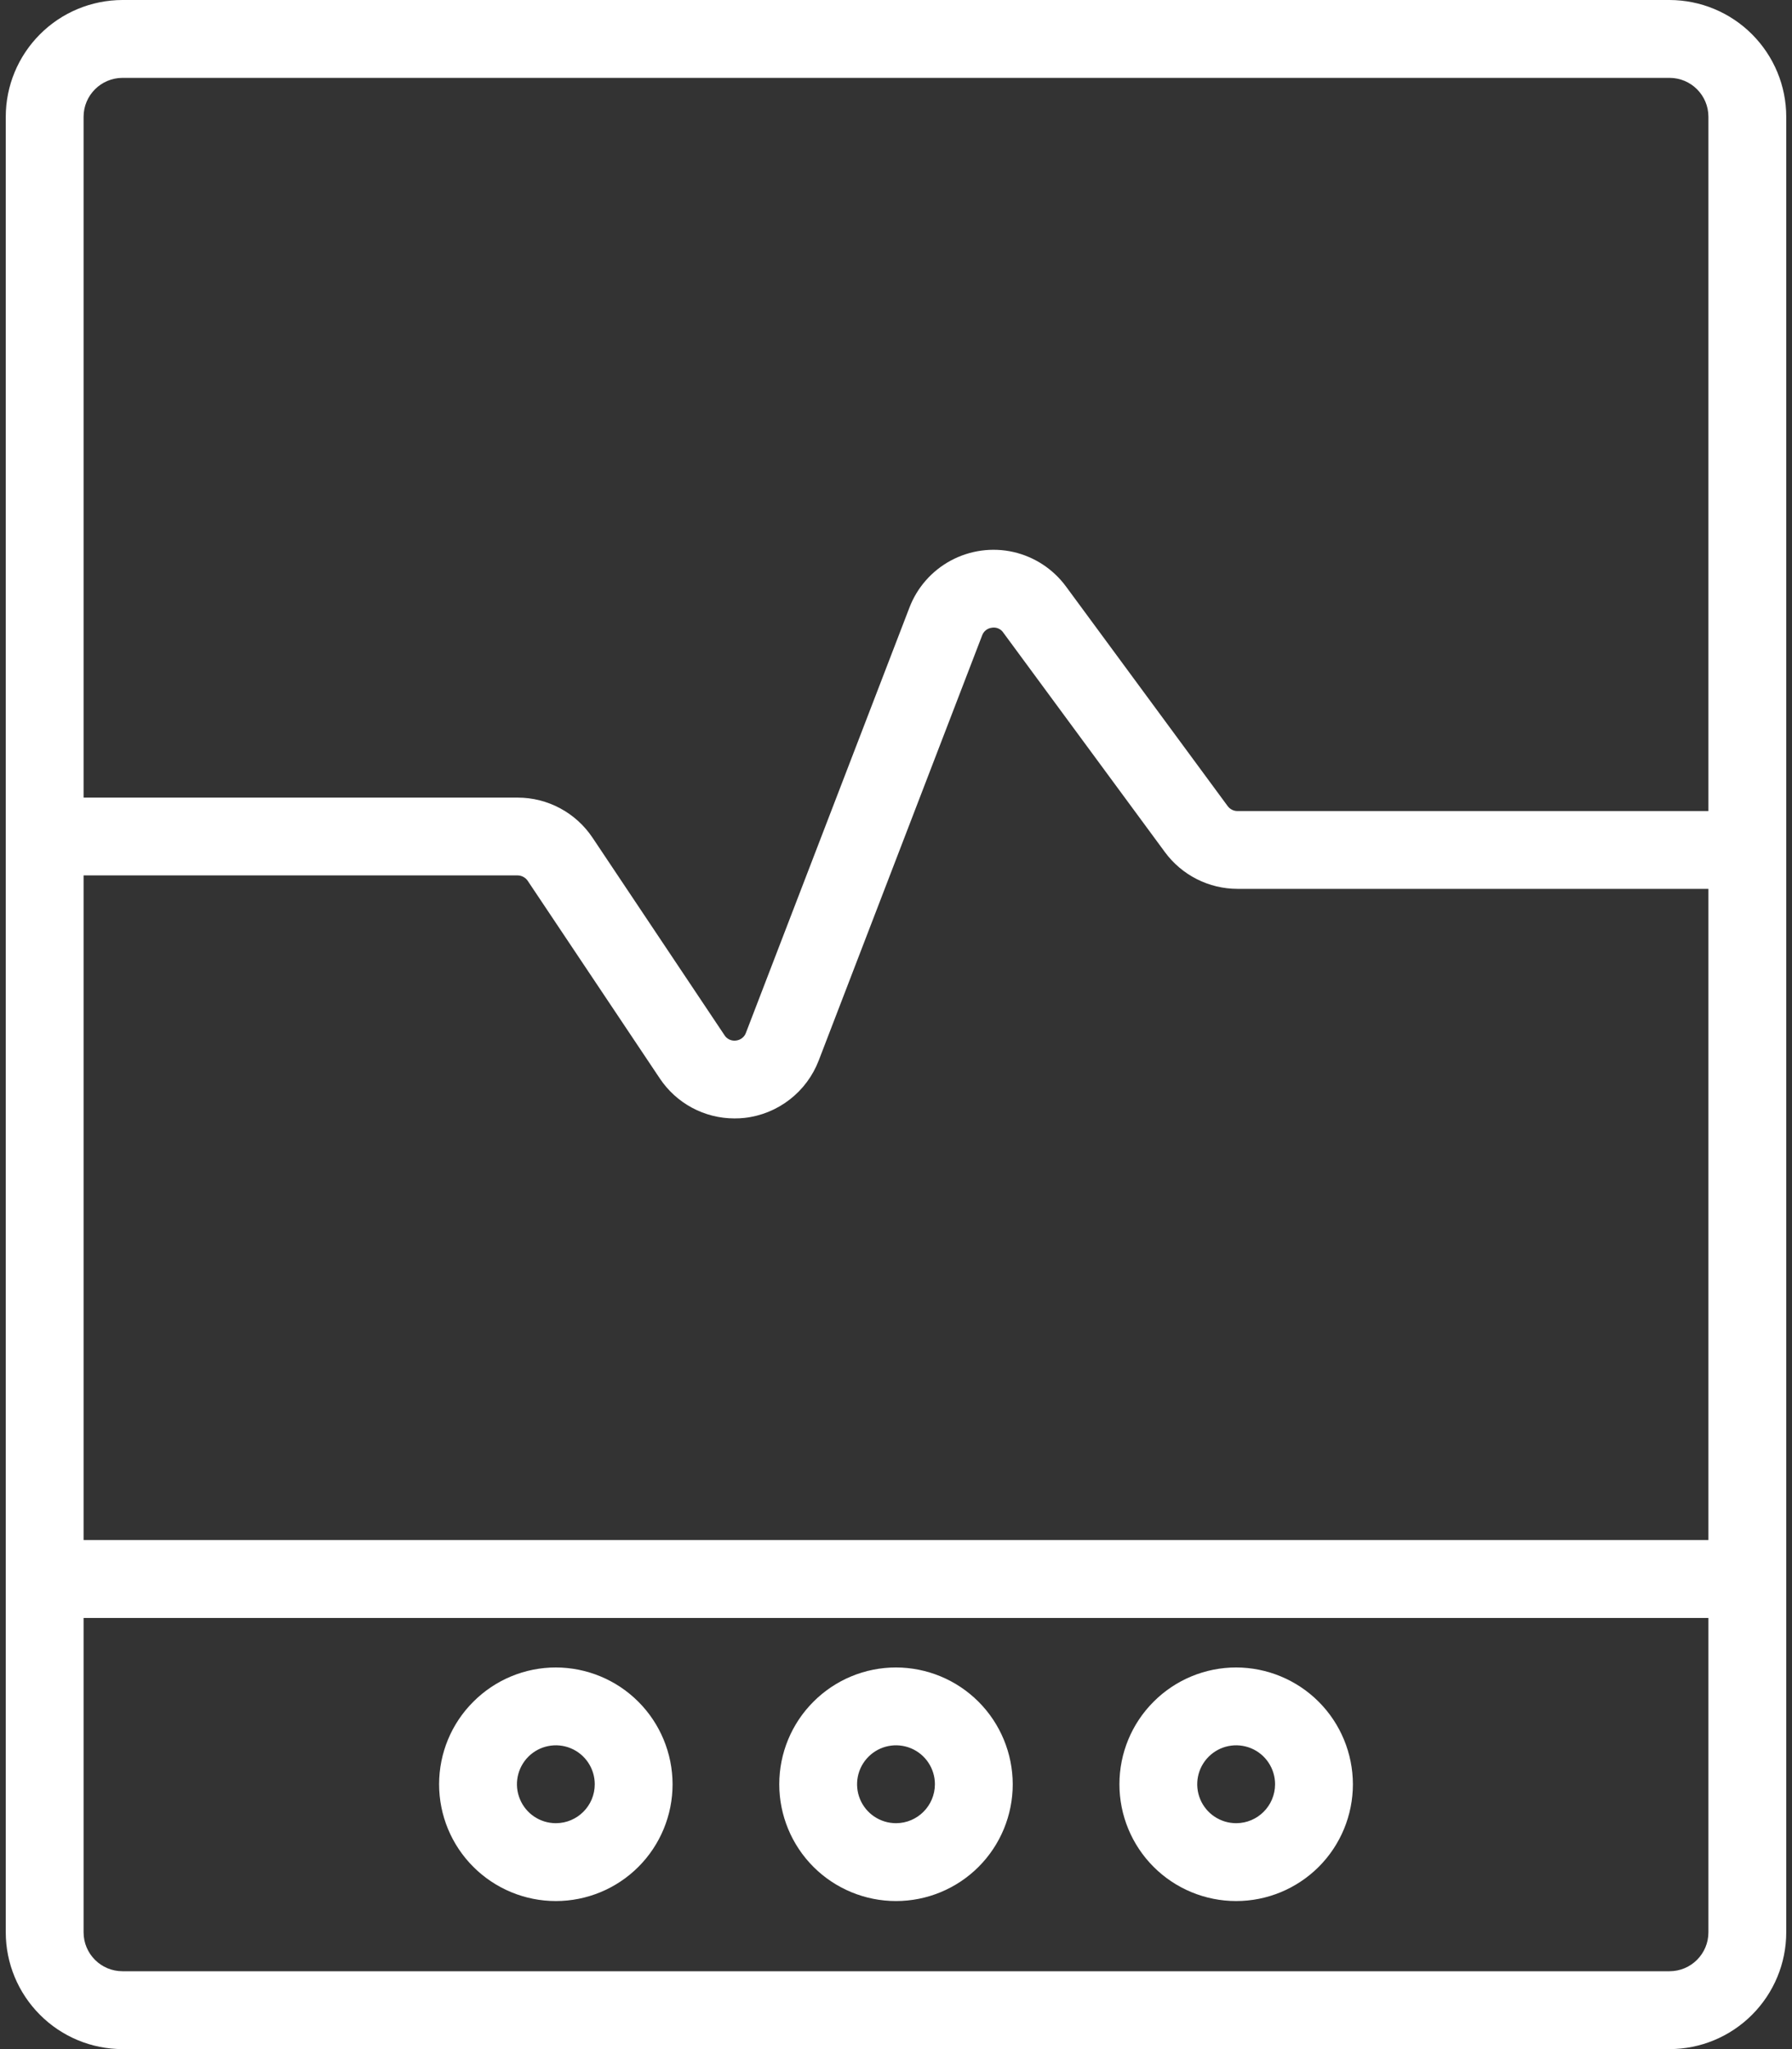
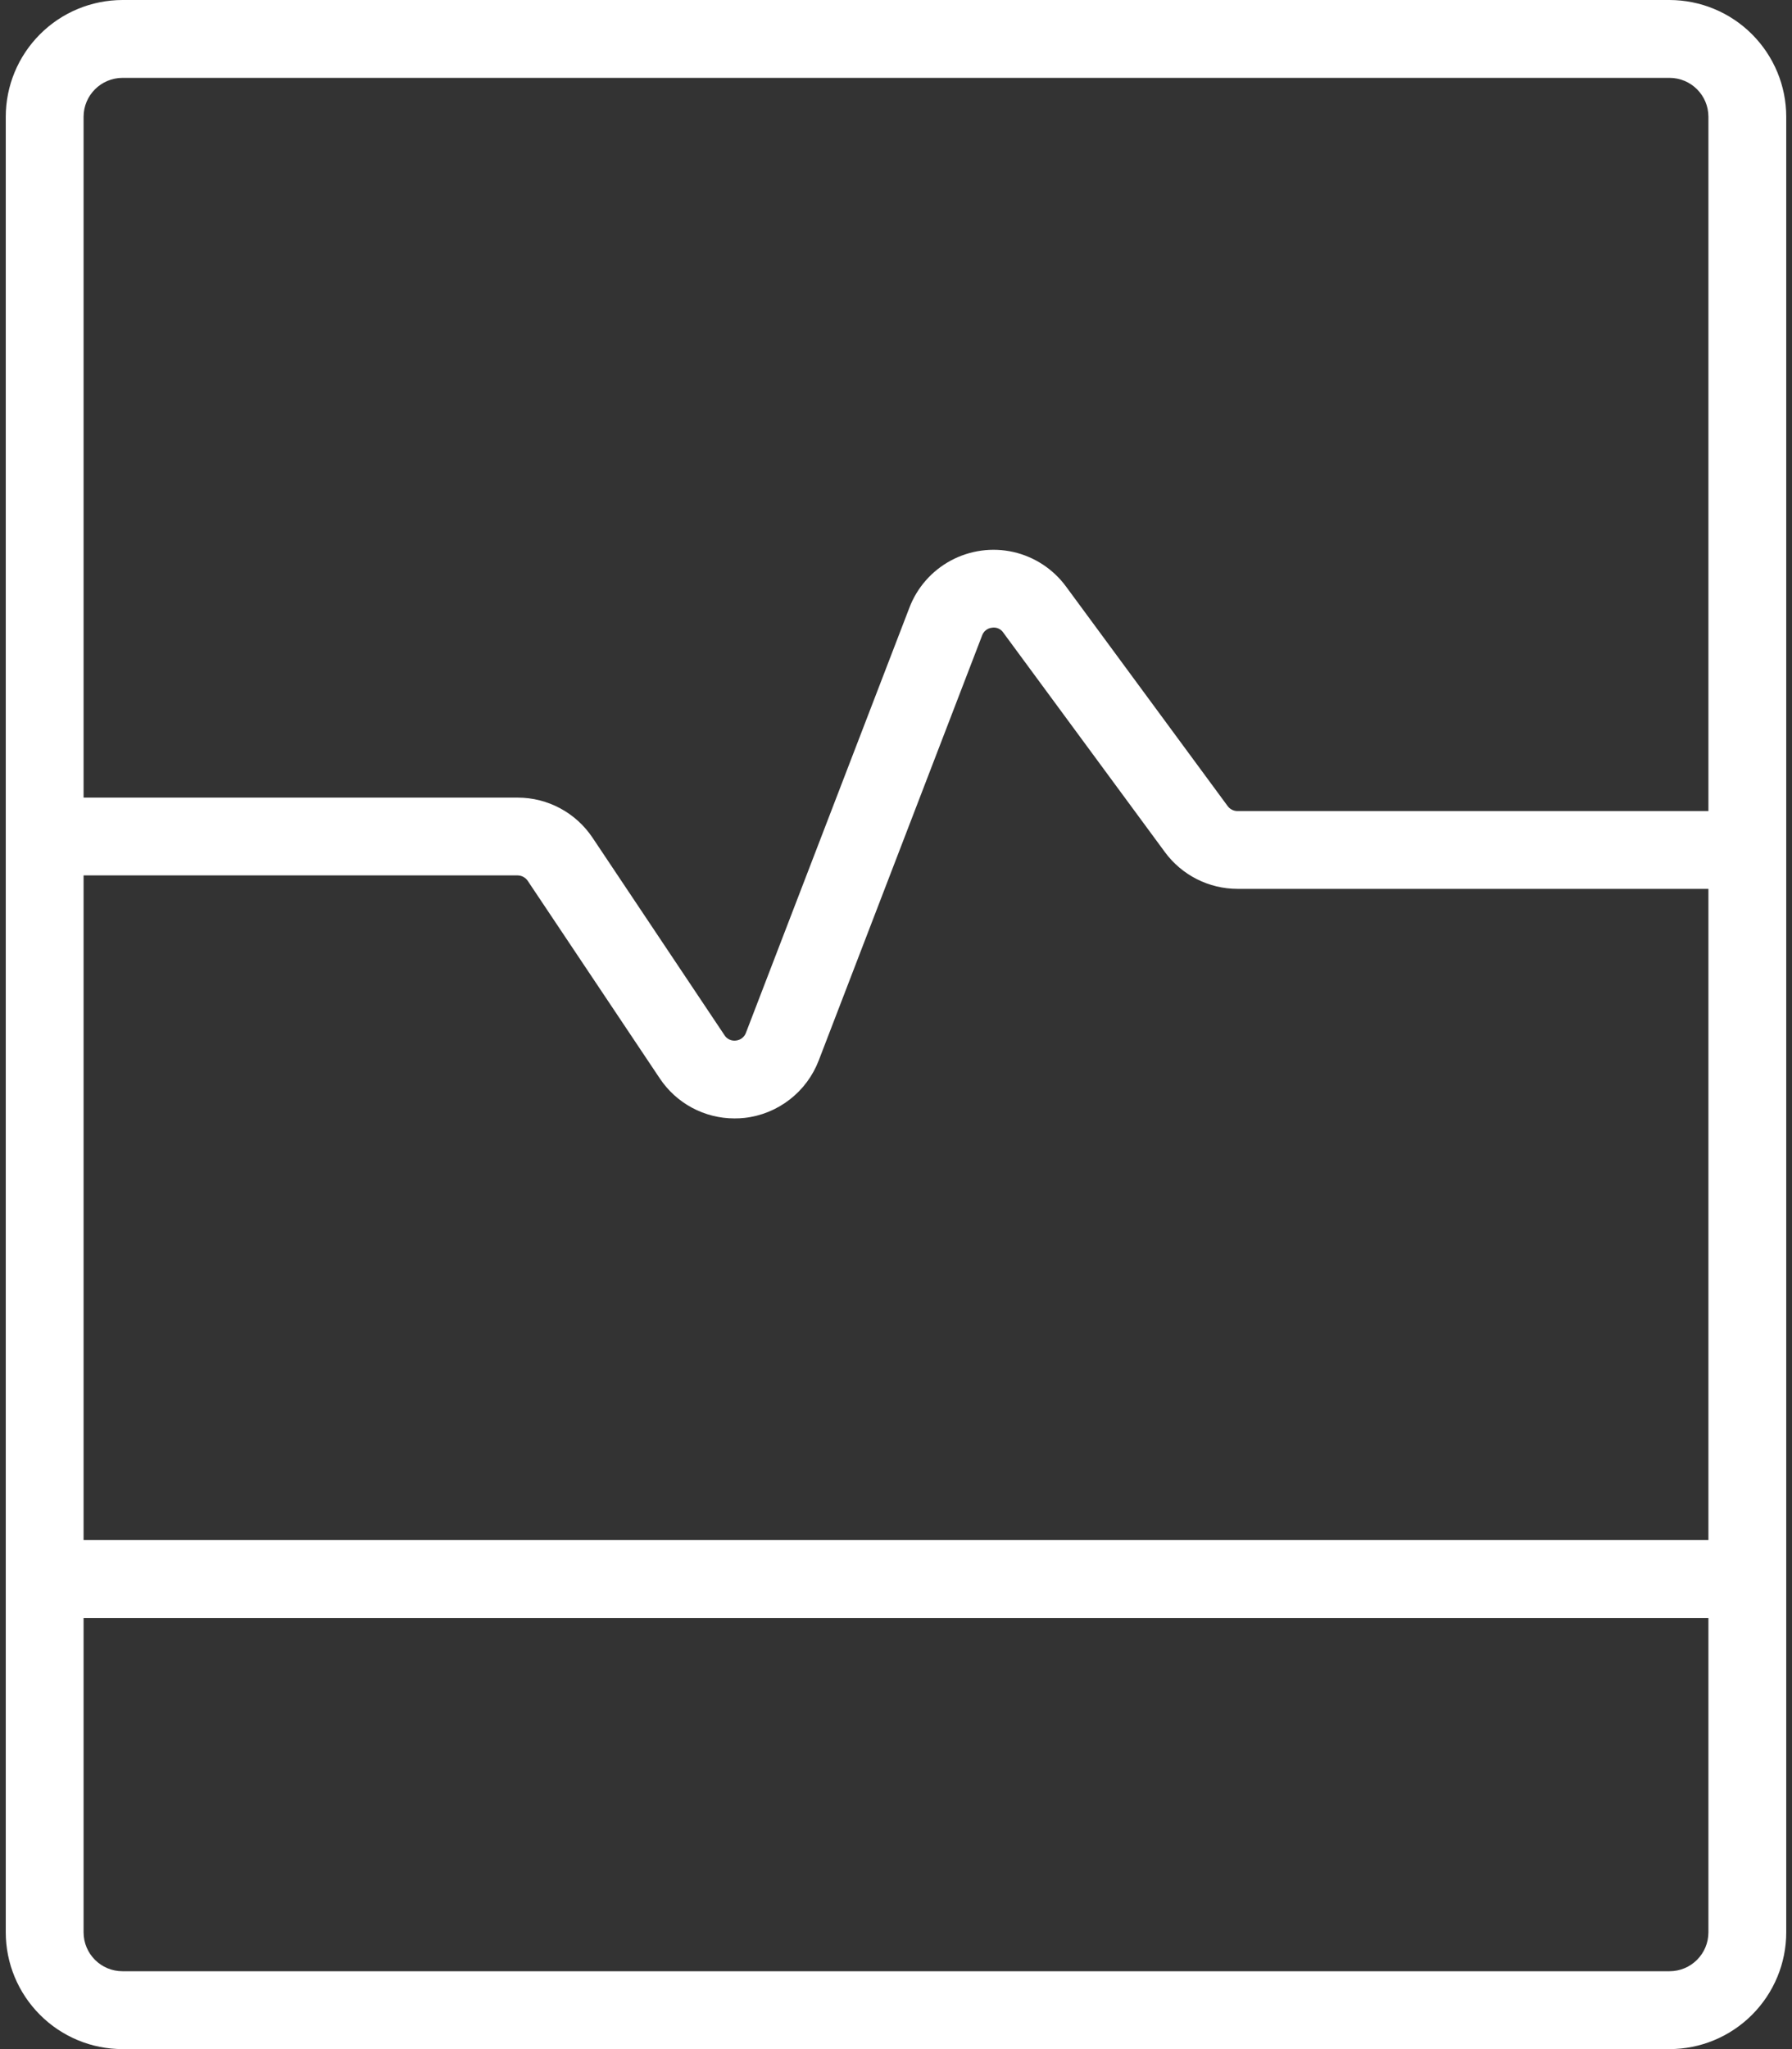
<svg xmlns="http://www.w3.org/2000/svg" width="28" height="32" viewBox="0 0 28 32" fill="none">
  <rect x="0" y="0" width="28" height="32" fill="#333333" stroke="none" />
  <path d="M26.086 0H1.914C1.43 0.001 0.966 0.193 0.625 0.535C0.283 0.877 0.09 1.34 0.09 1.824V30.176C0.09 30.66 0.283 31.123 0.625 31.465C0.966 31.807 1.43 32 1.914 32H26.086C26.57 32 27.033 31.807 27.375 31.465C27.717 31.123 27.91 30.66 27.91 30.176V1.824C27.91 1.34 27.717 0.877 27.375 0.535C27.033 0.193 26.57 0.001 26.086 0ZM1.914 1.216H26.086C26.422 1.216 26.694 1.488 26.694 1.824V12.666H19.336C19.275 12.666 19.218 12.637 19.182 12.588L16.656 9.159C16.455 8.886 16.163 8.695 15.833 8.62C15.503 8.546 15.157 8.593 14.858 8.753C14.56 8.913 14.329 9.175 14.209 9.491L11.657 16.124V16.124C11.634 16.194 11.571 16.243 11.498 16.25C11.426 16.259 11.355 16.225 11.318 16.163L9.259 13.083C8.998 12.692 8.559 12.456 8.089 12.456H1.306V1.824C1.306 1.489 1.578 1.217 1.914 1.216L1.914 1.216ZM1.306 13.671H8.089C8.153 13.672 8.213 13.705 8.248 13.759L10.307 16.838H10.307C10.567 17.23 11.005 17.466 11.476 17.466C11.528 17.466 11.58 17.464 11.632 17.458C11.889 17.43 12.134 17.33 12.338 17.172C12.543 17.014 12.7 16.802 12.793 16.56L15.344 9.928C15.367 9.859 15.427 9.811 15.498 9.803C15.568 9.791 15.638 9.821 15.677 9.88L18.203 13.309C18.468 13.668 18.889 13.881 19.336 13.881H26.694V24.05H1.306L1.306 13.671ZM26.086 30.784H1.914C1.578 30.784 1.306 30.512 1.306 30.176V25.267H26.694V30.176V30.176C26.694 30.512 26.422 30.784 26.086 30.784Z" fill="white" />
-   <path d="M8.685 26.04C8.202 26.04 7.738 26.232 7.396 26.575C7.053 26.916 6.861 27.38 6.861 27.864C6.861 28.348 7.053 28.812 7.396 29.154C7.738 29.496 8.202 29.688 8.685 29.688C9.169 29.688 9.633 29.496 9.975 29.154C10.317 28.812 10.509 28.348 10.509 27.864C10.508 27.381 10.316 26.917 9.974 26.575C9.632 26.233 9.169 26.041 8.685 26.04ZM8.685 28.472C8.439 28.472 8.218 28.324 8.124 28.097C8.029 27.869 8.082 27.608 8.255 27.434C8.429 27.26 8.691 27.208 8.918 27.302C9.145 27.396 9.293 27.618 9.293 27.864C9.293 28.2 9.021 28.472 8.685 28.472Z" fill="white" />
-   <path d="M14 26.04C13.516 26.04 13.052 26.232 12.71 26.575C12.368 26.916 12.176 27.38 12.176 27.864C12.176 28.348 12.368 28.812 12.71 29.154C13.052 29.496 13.517 29.688 14 29.688C14.484 29.688 14.948 29.496 15.29 29.154C15.632 28.812 15.824 28.348 15.824 27.864C15.823 27.381 15.631 26.917 15.289 26.575C14.947 26.233 14.484 26.041 14 26.04ZM14 28.472C13.754 28.472 13.532 28.324 13.438 28.097C13.344 27.869 13.396 27.608 13.57 27.434C13.744 27.26 14.005 27.208 14.233 27.302C14.46 27.396 14.608 27.618 14.608 27.864C14.607 28.2 14.335 28.472 14 28.472Z" fill="white" />
-   <path d="M19.315 26.04C18.831 26.04 18.367 26.232 18.025 26.575C17.683 26.916 17.491 27.38 17.491 27.864C17.491 28.348 17.683 28.812 18.025 29.154C18.367 29.496 18.831 29.688 19.315 29.688C19.799 29.688 20.262 29.496 20.605 29.154C20.947 28.812 21.139 28.348 21.139 27.864C21.138 27.381 20.946 26.917 20.604 26.575C20.262 26.233 19.798 26.041 19.315 26.04ZM19.315 28.472C19.069 28.472 18.847 28.324 18.753 28.097C18.659 27.869 18.711 27.608 18.885 27.434C19.059 27.26 19.32 27.208 19.548 27.302C19.775 27.396 19.923 27.618 19.923 27.864C19.922 28.2 19.651 28.472 19.315 28.472Z" fill="white" />
</svg>